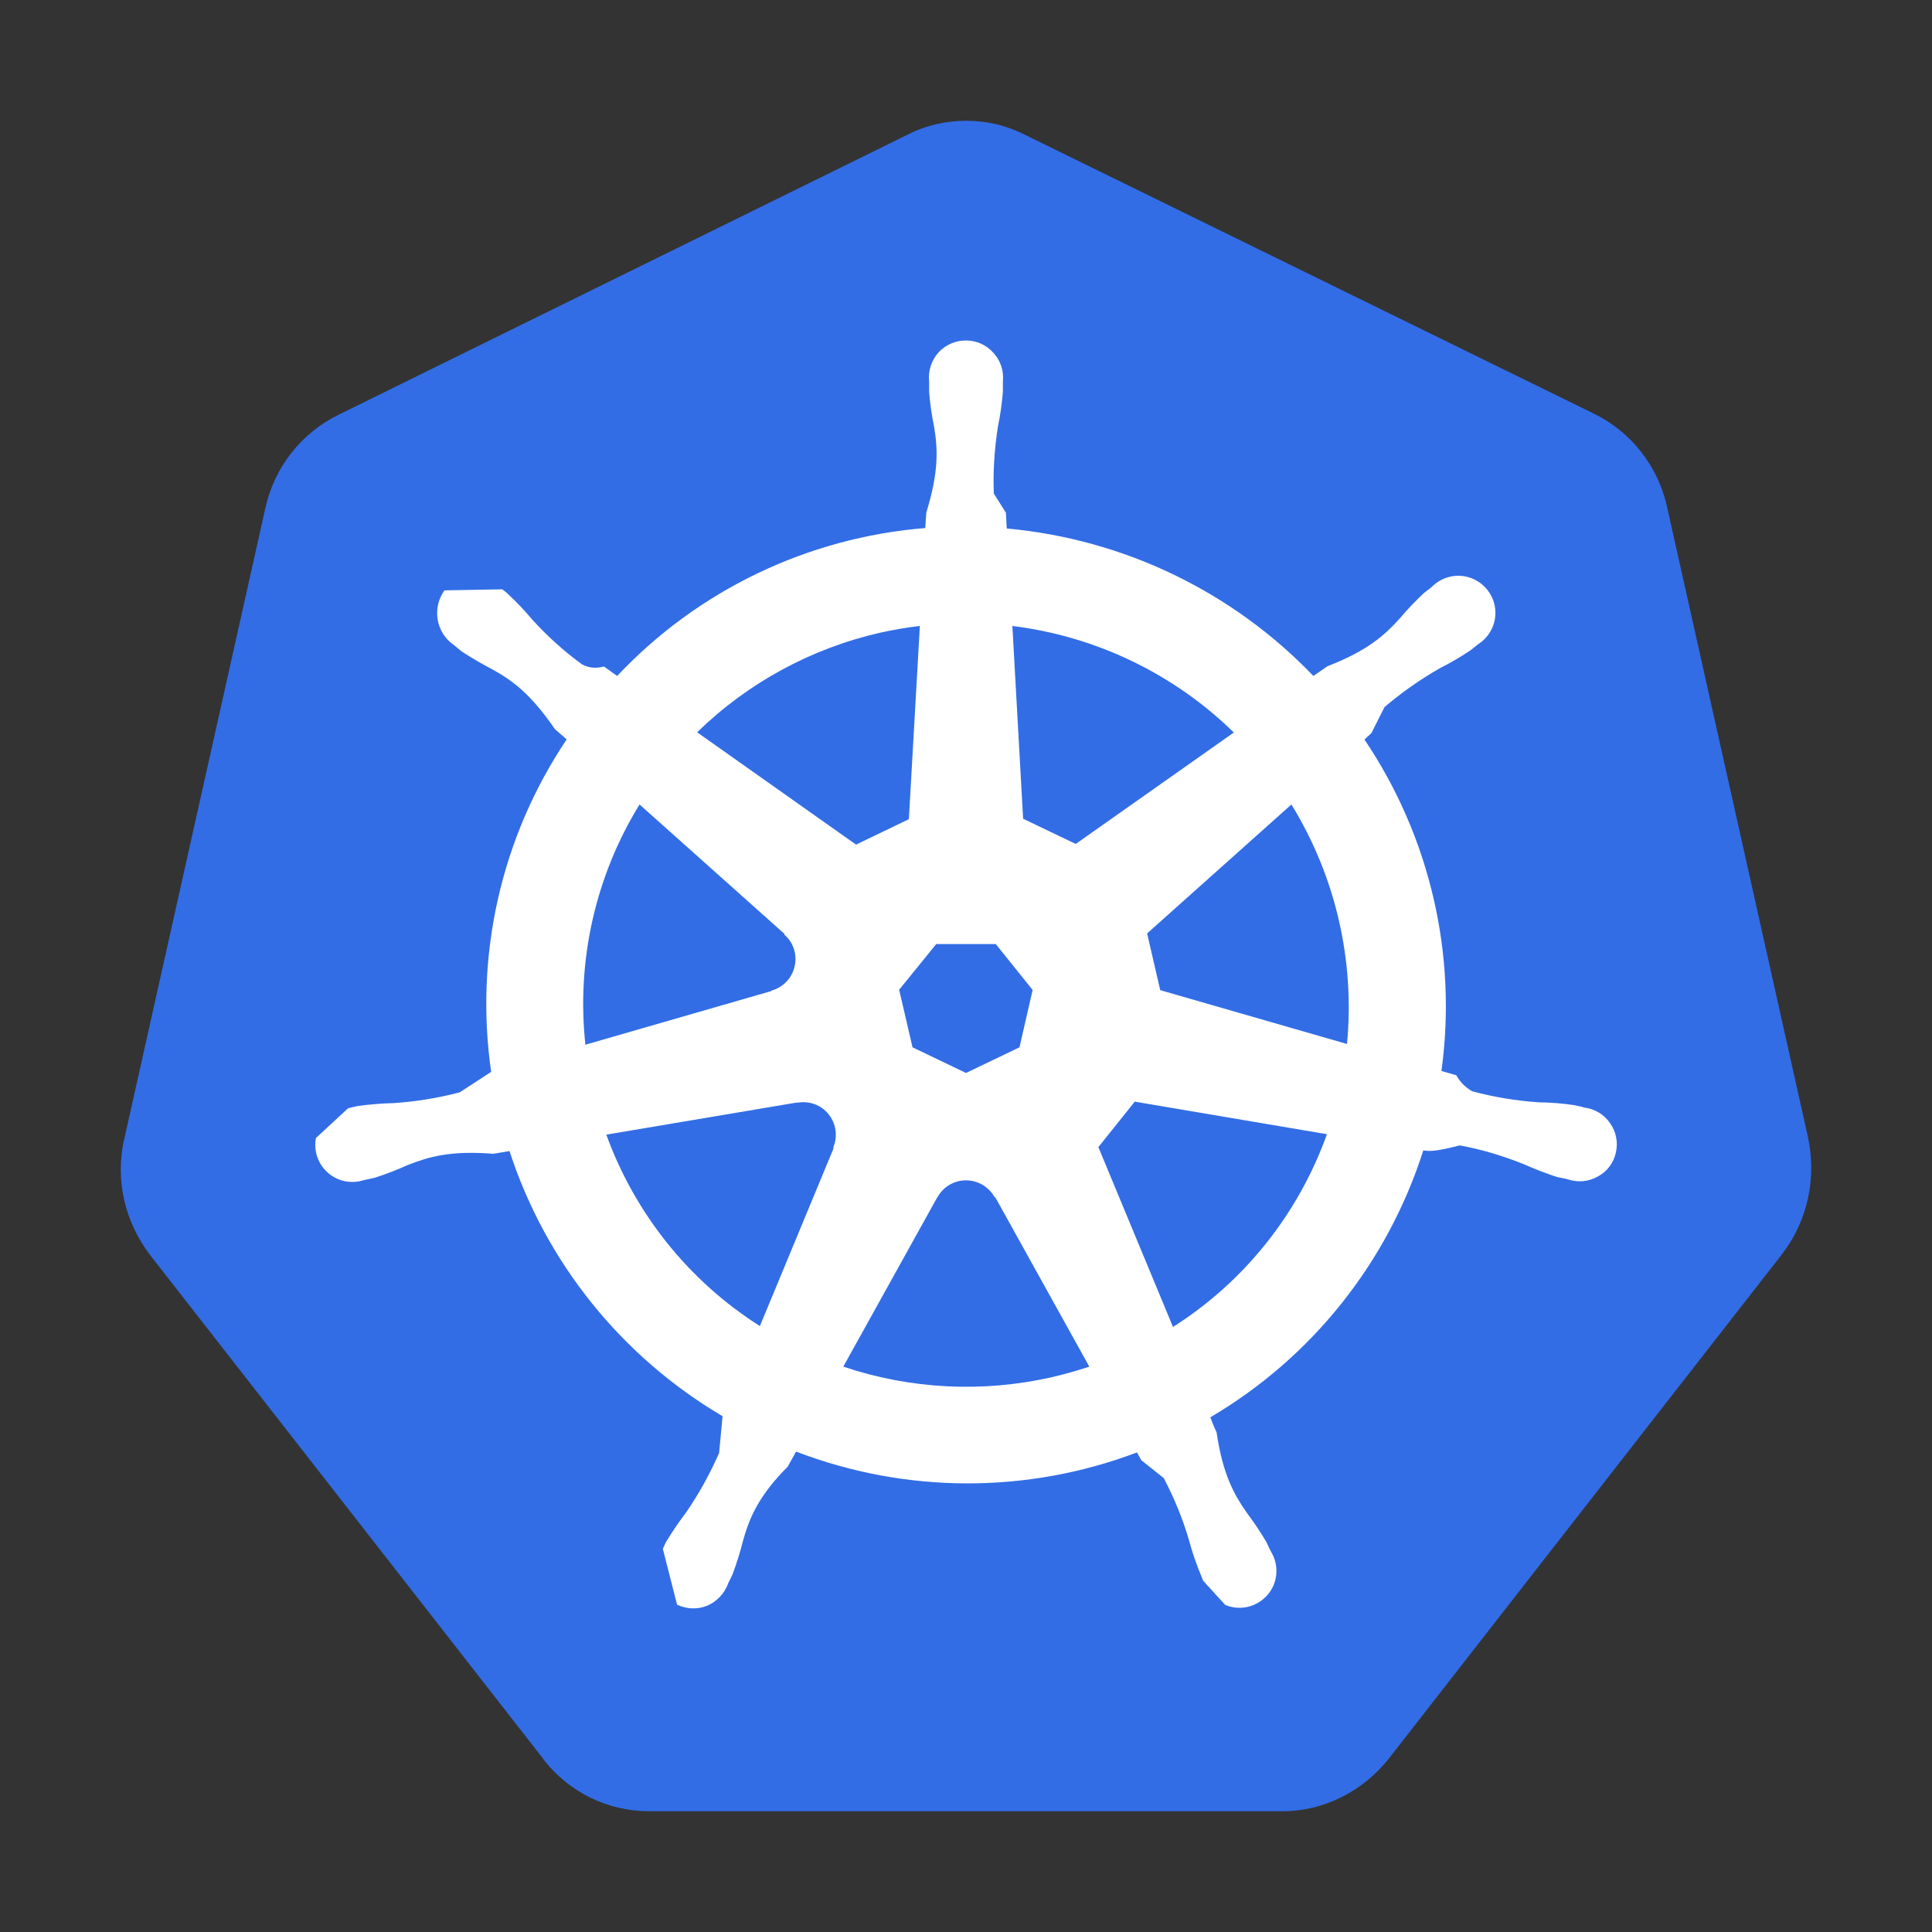
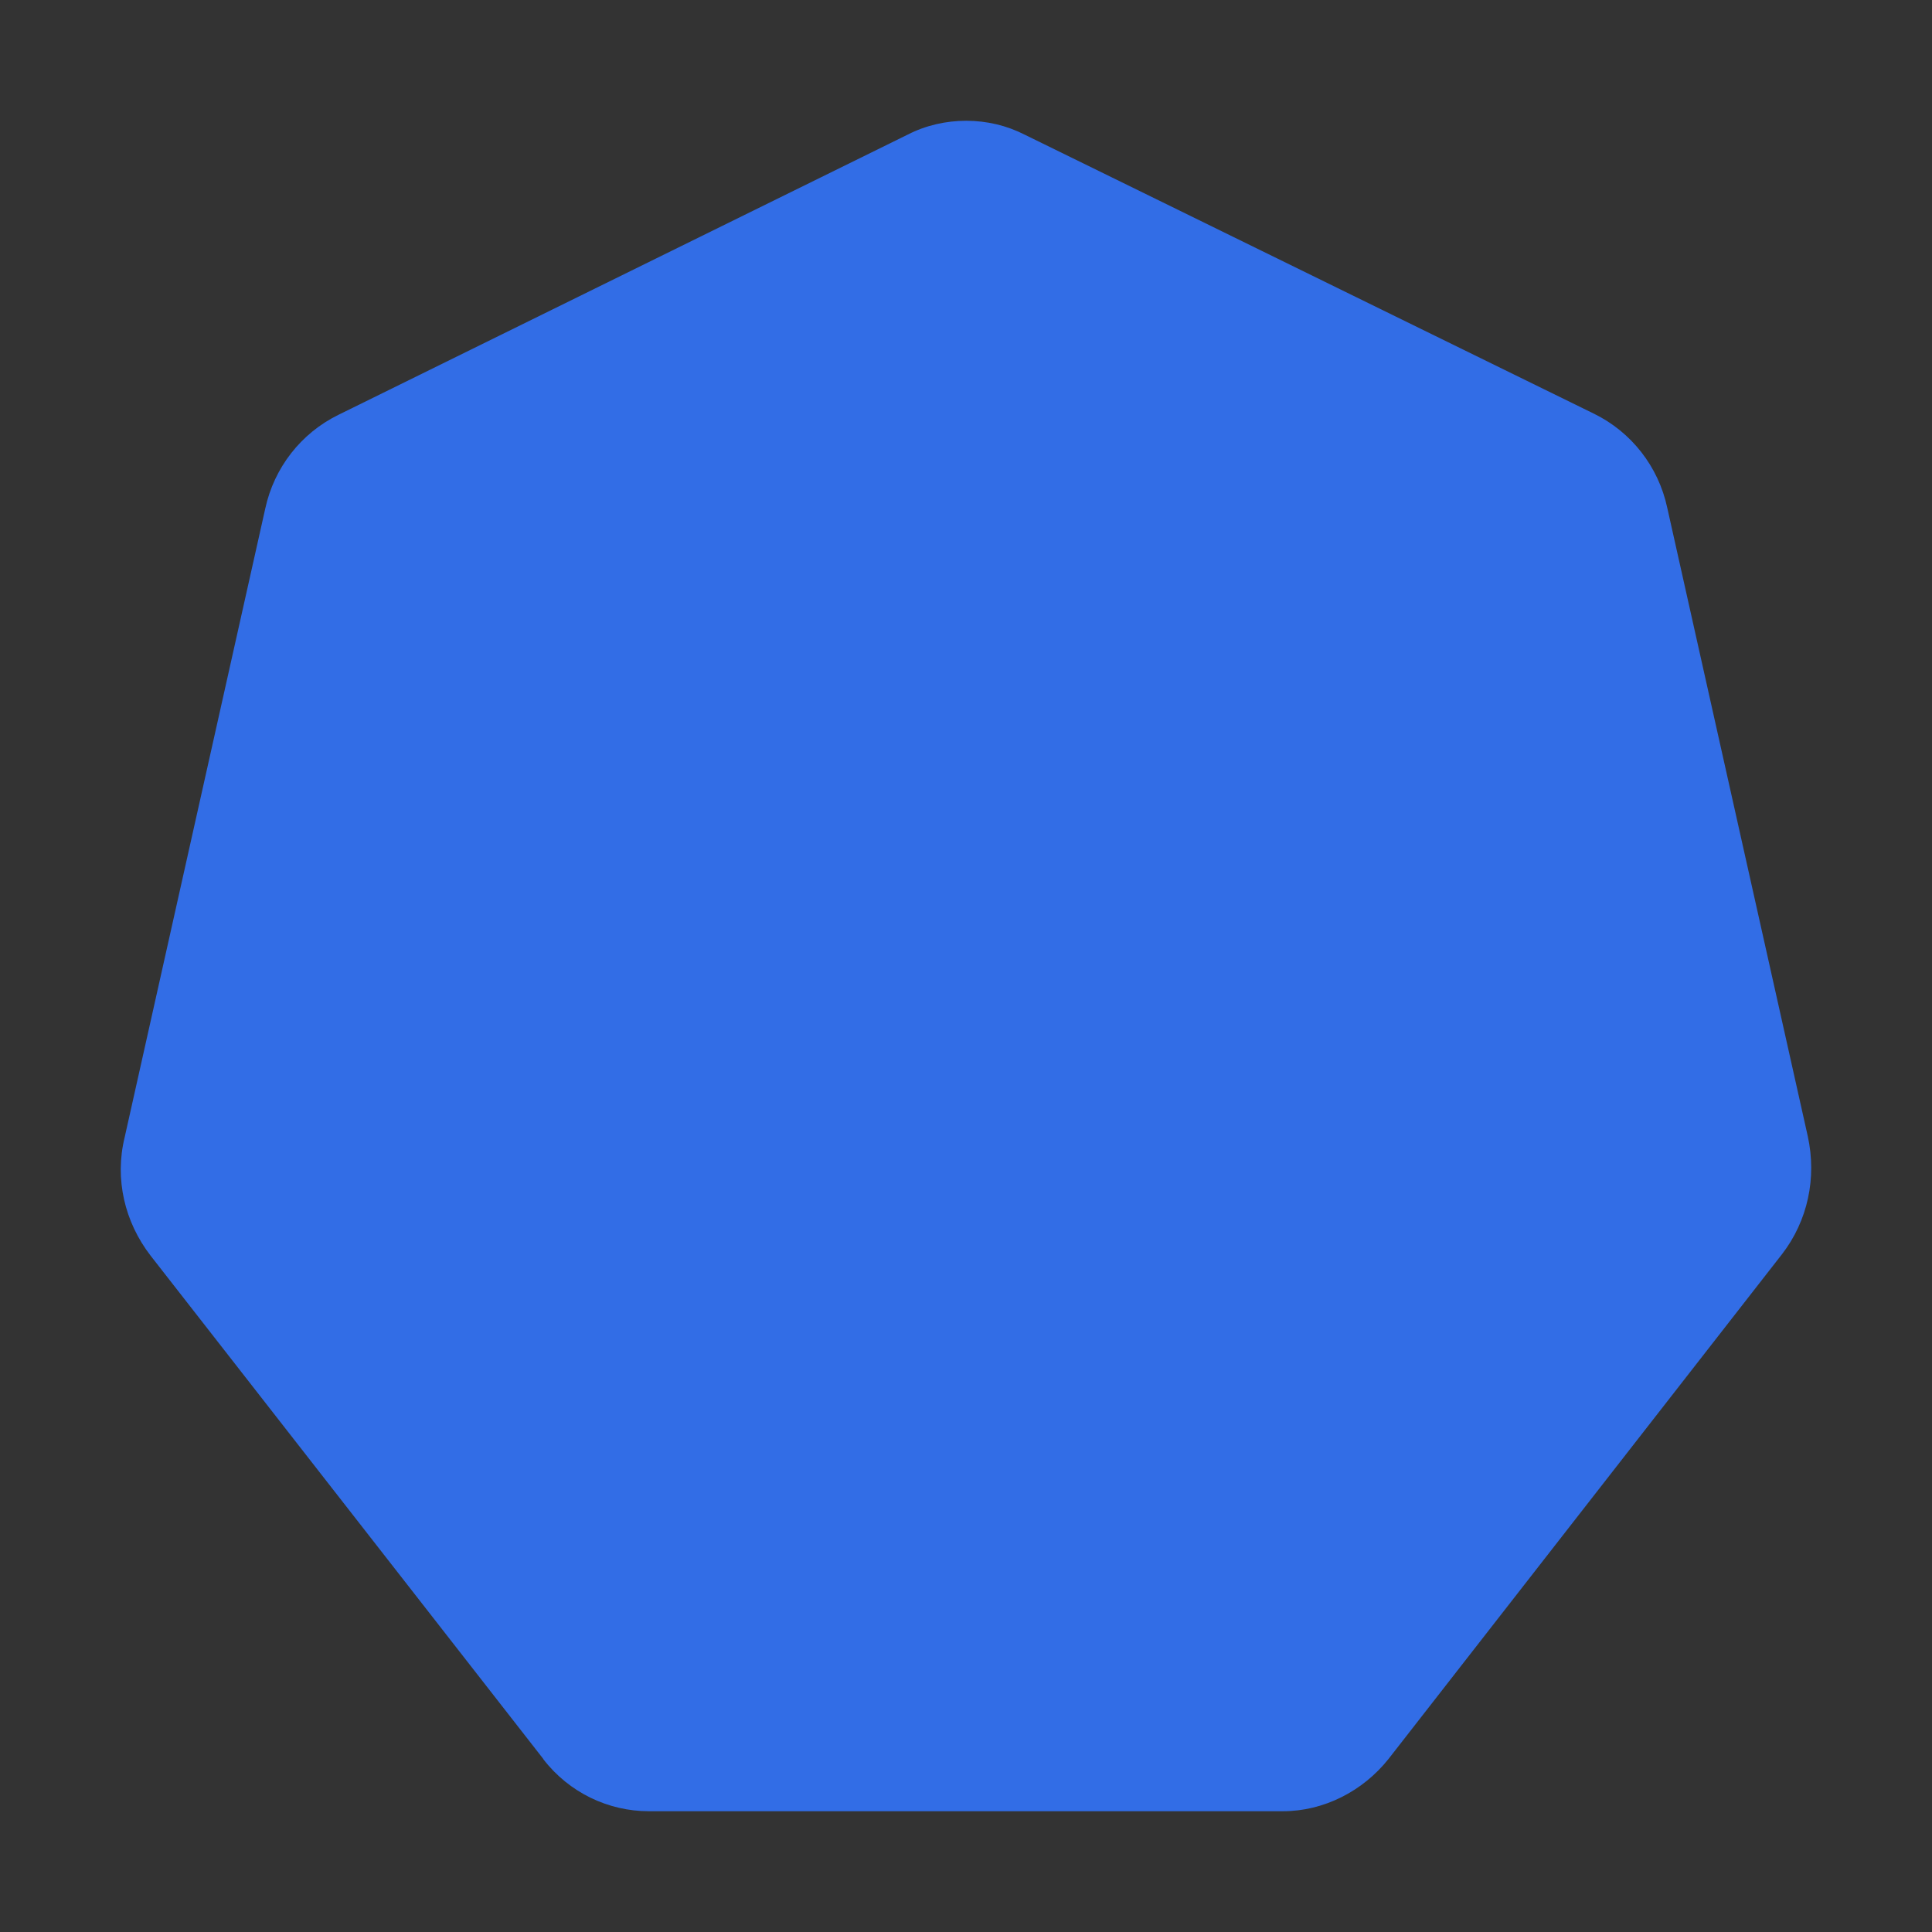
<svg xmlns="http://www.w3.org/2000/svg" width="35px" height="35px" viewBox="0 0 35 35" version="1.1">
  <rect x="0" y="0" width="35" height="35" fill="#333333" stroke="none" />
  <g id="surface1">
    <path style=" stroke:none;fill-rule:nonzero;fill:rgb(19.608%,42.745%,90.196%);fill-opacity:1;" d="M 9.844 31.871 C 10.312 32.477 11.023 32.812 11.754 32.812 L 23.242 32.812 C 23.977 32.812 24.688 32.453 25.156 31.863 L 32.281 22.723 C 32.75 22.117 32.914 21.34 32.75 20.586 L 30.203 9.195 C 30.043 8.453 29.555 7.828 28.879 7.496 L 18.566 2.441 C 18.238 2.273 17.875 2.188 17.504 2.188 C 17.137 2.188 16.773 2.27 16.445 2.438 L 6.129 7.516 C 5.453 7.848 4.965 8.473 4.805 9.215 L 2.258 20.605 C 2.074 21.359 2.258 22.137 2.727 22.746 L 9.844 31.867 Z M 9.844 31.871 " />
-     <path style=" stroke:none;fill-rule:evenodd;fill:rgb(100%,100%,100%);fill-opacity:1;" d="M 27.871 19.969 C 28.086 19.973 28.301 19.988 28.512 20.02 L 28.641 20.047 L 28.707 20.066 C 28.895 20.09 29.062 20.191 29.168 20.348 C 29.277 20.5 29.316 20.695 29.273 20.879 C 29.234 21.062 29.117 21.223 28.949 21.312 C 28.785 21.406 28.59 21.426 28.41 21.367 L 28.398 21.367 L 28.395 21.363 L 28.387 21.359 L 28.211 21.324 C 28.008 21.258 27.809 21.18 27.613 21.094 C 27.234 20.941 26.848 20.824 26.445 20.75 C 25.977 20.871 25.883 20.855 25.785 20.84 C 25.137 22.871 23.766 24.594 21.926 25.676 C 21.961 25.77 21.996 25.859 22.039 25.945 C 22.152 26.711 22.352 27.066 22.582 27.398 C 22.711 27.57 22.832 27.75 22.941 27.934 L 23 28.059 L 23.027 28.113 C 23.176 28.359 23.152 28.676 22.961 28.895 C 22.77 29.113 22.461 29.188 22.195 29.074 L 21.797 28.637 C 21.66 28.309 21.594 28.105 21.539 27.898 C 21.426 27.512 21.27 27.133 21.082 26.777 L 20.676 26.453 L 20.598 26.312 C 18.605 27.066 16.41 27.059 14.422 26.297 L 14.27 26.57 C 13.754 27.086 13.578 27.488 13.461 27.91 C 13.41 28.117 13.344 28.324 13.27 28.523 L 13.188 28.691 L 13.188 28.695 C 13.121 28.871 12.984 29.016 12.809 29.09 C 12.633 29.16 12.438 29.152 12.266 29.07 L 12.008 28.059 L 12.062 27.941 C 12.172 27.758 12.293 27.578 12.422 27.41 C 12.66 27.066 12.859 26.703 13.027 26.324 L 13.09 25.656 C 11.262 24.578 9.887 22.871 9.23 20.852 L 8.938 20.902 C 8.156 20.84 7.766 20.957 7.387 21.105 C 7.191 21.195 6.992 21.27 6.789 21.336 L 6.613 21.375 L 6.605 21.375 L 6.602 21.379 L 6.59 21.379 C 6.367 21.453 6.117 21.402 5.941 21.246 C 5.762 21.09 5.68 20.852 5.723 20.617 L 6.305 20.078 L 6.309 20.078 L 6.32 20.074 C 6.375 20.062 6.441 20.043 6.488 20.035 C 6.699 20.008 6.914 19.988 7.129 19.984 C 7.535 19.957 7.938 19.891 8.328 19.789 L 8.898 19.418 C 8.594 17.309 9.078 15.164 10.266 13.395 L 10.051 13.207 C 9.605 12.555 9.273 12.324 8.918 12.125 C 8.727 12.027 8.543 11.918 8.363 11.801 L 8.258 11.715 L 8.227 11.688 L 8.215 11.68 C 7.898 11.457 7.824 11.016 8.051 10.695 L 9.098 10.676 C 9.133 10.703 9.172 10.73 9.199 10.758 C 9.355 10.902 9.504 11.059 9.641 11.223 C 9.914 11.523 10.215 11.797 10.543 12.035 C 10.664 12.102 10.805 12.113 10.941 12.074 L 11.18 12.246 C 12.645 10.691 14.633 9.738 16.762 9.566 L 16.781 9.285 C 17.012 8.535 16.988 8.129 16.922 7.73 C 16.879 7.52 16.848 7.309 16.832 7.098 L 16.832 6.906 C 16.812 6.719 16.875 6.527 17 6.387 C 17.129 6.246 17.309 6.168 17.5 6.168 C 17.691 6.168 17.871 6.25 17.996 6.391 C 18.125 6.531 18.188 6.719 18.168 6.906 L 18.168 7.098 C 18.152 7.309 18.121 7.52 18.078 7.73 C 18.016 8.129 17.988 8.535 18.004 8.941 L 18.223 9.289 L 18.238 9.574 C 20.352 9.766 22.328 10.715 23.793 12.246 L 24.047 12.07 C 24.781 11.785 25.082 11.508 25.355 11.207 C 25.492 11.043 25.641 10.891 25.797 10.742 L 25.91 10.656 L 25.945 10.625 C 26.129 10.445 26.398 10.383 26.641 10.469 C 26.883 10.555 27.055 10.77 27.086 11.023 C 27.117 11.281 26.996 11.531 26.781 11.668 L 26.727 11.711 C 26.695 11.738 26.66 11.766 26.633 11.785 C 26.453 11.906 26.27 12.012 26.078 12.109 C 25.723 12.312 25.391 12.547 25.082 12.809 L 24.844 13.281 L 24.719 13.398 C 25.906 15.16 26.402 17.297 26.113 19.402 L 26.383 19.48 C 26.449 19.602 26.551 19.703 26.672 19.77 C 27.062 19.875 27.465 19.941 27.871 19.969 Z M 15.949 11.461 C 16.184 11.41 16.422 11.367 16.664 11.34 L 16.465 14.84 L 16.449 14.848 L 15.508 15.301 L 12.629 13.266 C 13.547 12.371 14.695 11.746 15.949 11.461 Z M 19.488 15.289 L 22.352 13.27 C 21.262 12.203 19.852 11.527 18.34 11.34 L 18.535 14.836 L 18.543 14.836 Z M 24.406 18.914 L 21.02 17.938 L 21.016 17.926 L 20.781 16.91 L 23.395 14.574 C 24.195 15.875 24.547 17.398 24.402 18.914 Z M 19.898 20.781 L 21.25 24.039 C 22.543 23.219 23.523 21.988 24.039 20.547 L 20.555 19.957 L 20.551 19.965 Z M 19.055 24.949 C 17.801 25.234 16.496 25.168 15.277 24.758 L 16.977 21.695 L 16.98 21.695 C 17.082 21.504 17.281 21.383 17.5 21.383 C 17.715 21.383 17.914 21.5 18.02 21.691 L 18.031 21.691 L 19.734 24.758 C 19.512 24.832 19.285 24.895 19.055 24.949 Z M 13.766 24.023 L 15.102 20.801 L 15.094 20.789 C 15.18 20.59 15.148 20.355 15.012 20.188 C 14.879 20.016 14.656 19.938 14.445 19.977 L 14.438 19.973 L 10.984 20.555 C 11.504 21.988 12.48 23.207 13.766 24.023 Z M 11.586 14.574 L 14.211 16.918 L 14.211 16.934 C 14.375 17.074 14.445 17.297 14.395 17.508 C 14.348 17.719 14.188 17.887 13.977 17.945 L 13.977 17.953 L 10.605 18.926 C 10.441 17.406 10.785 15.875 11.586 14.574 Z M 18.039 17.102 L 16.961 17.102 L 16.289 17.93 L 16.531 18.973 L 17.5 19.438 L 18.469 18.973 L 18.707 17.934 Z M 18.039 17.102 " />
  </g>
</svg>